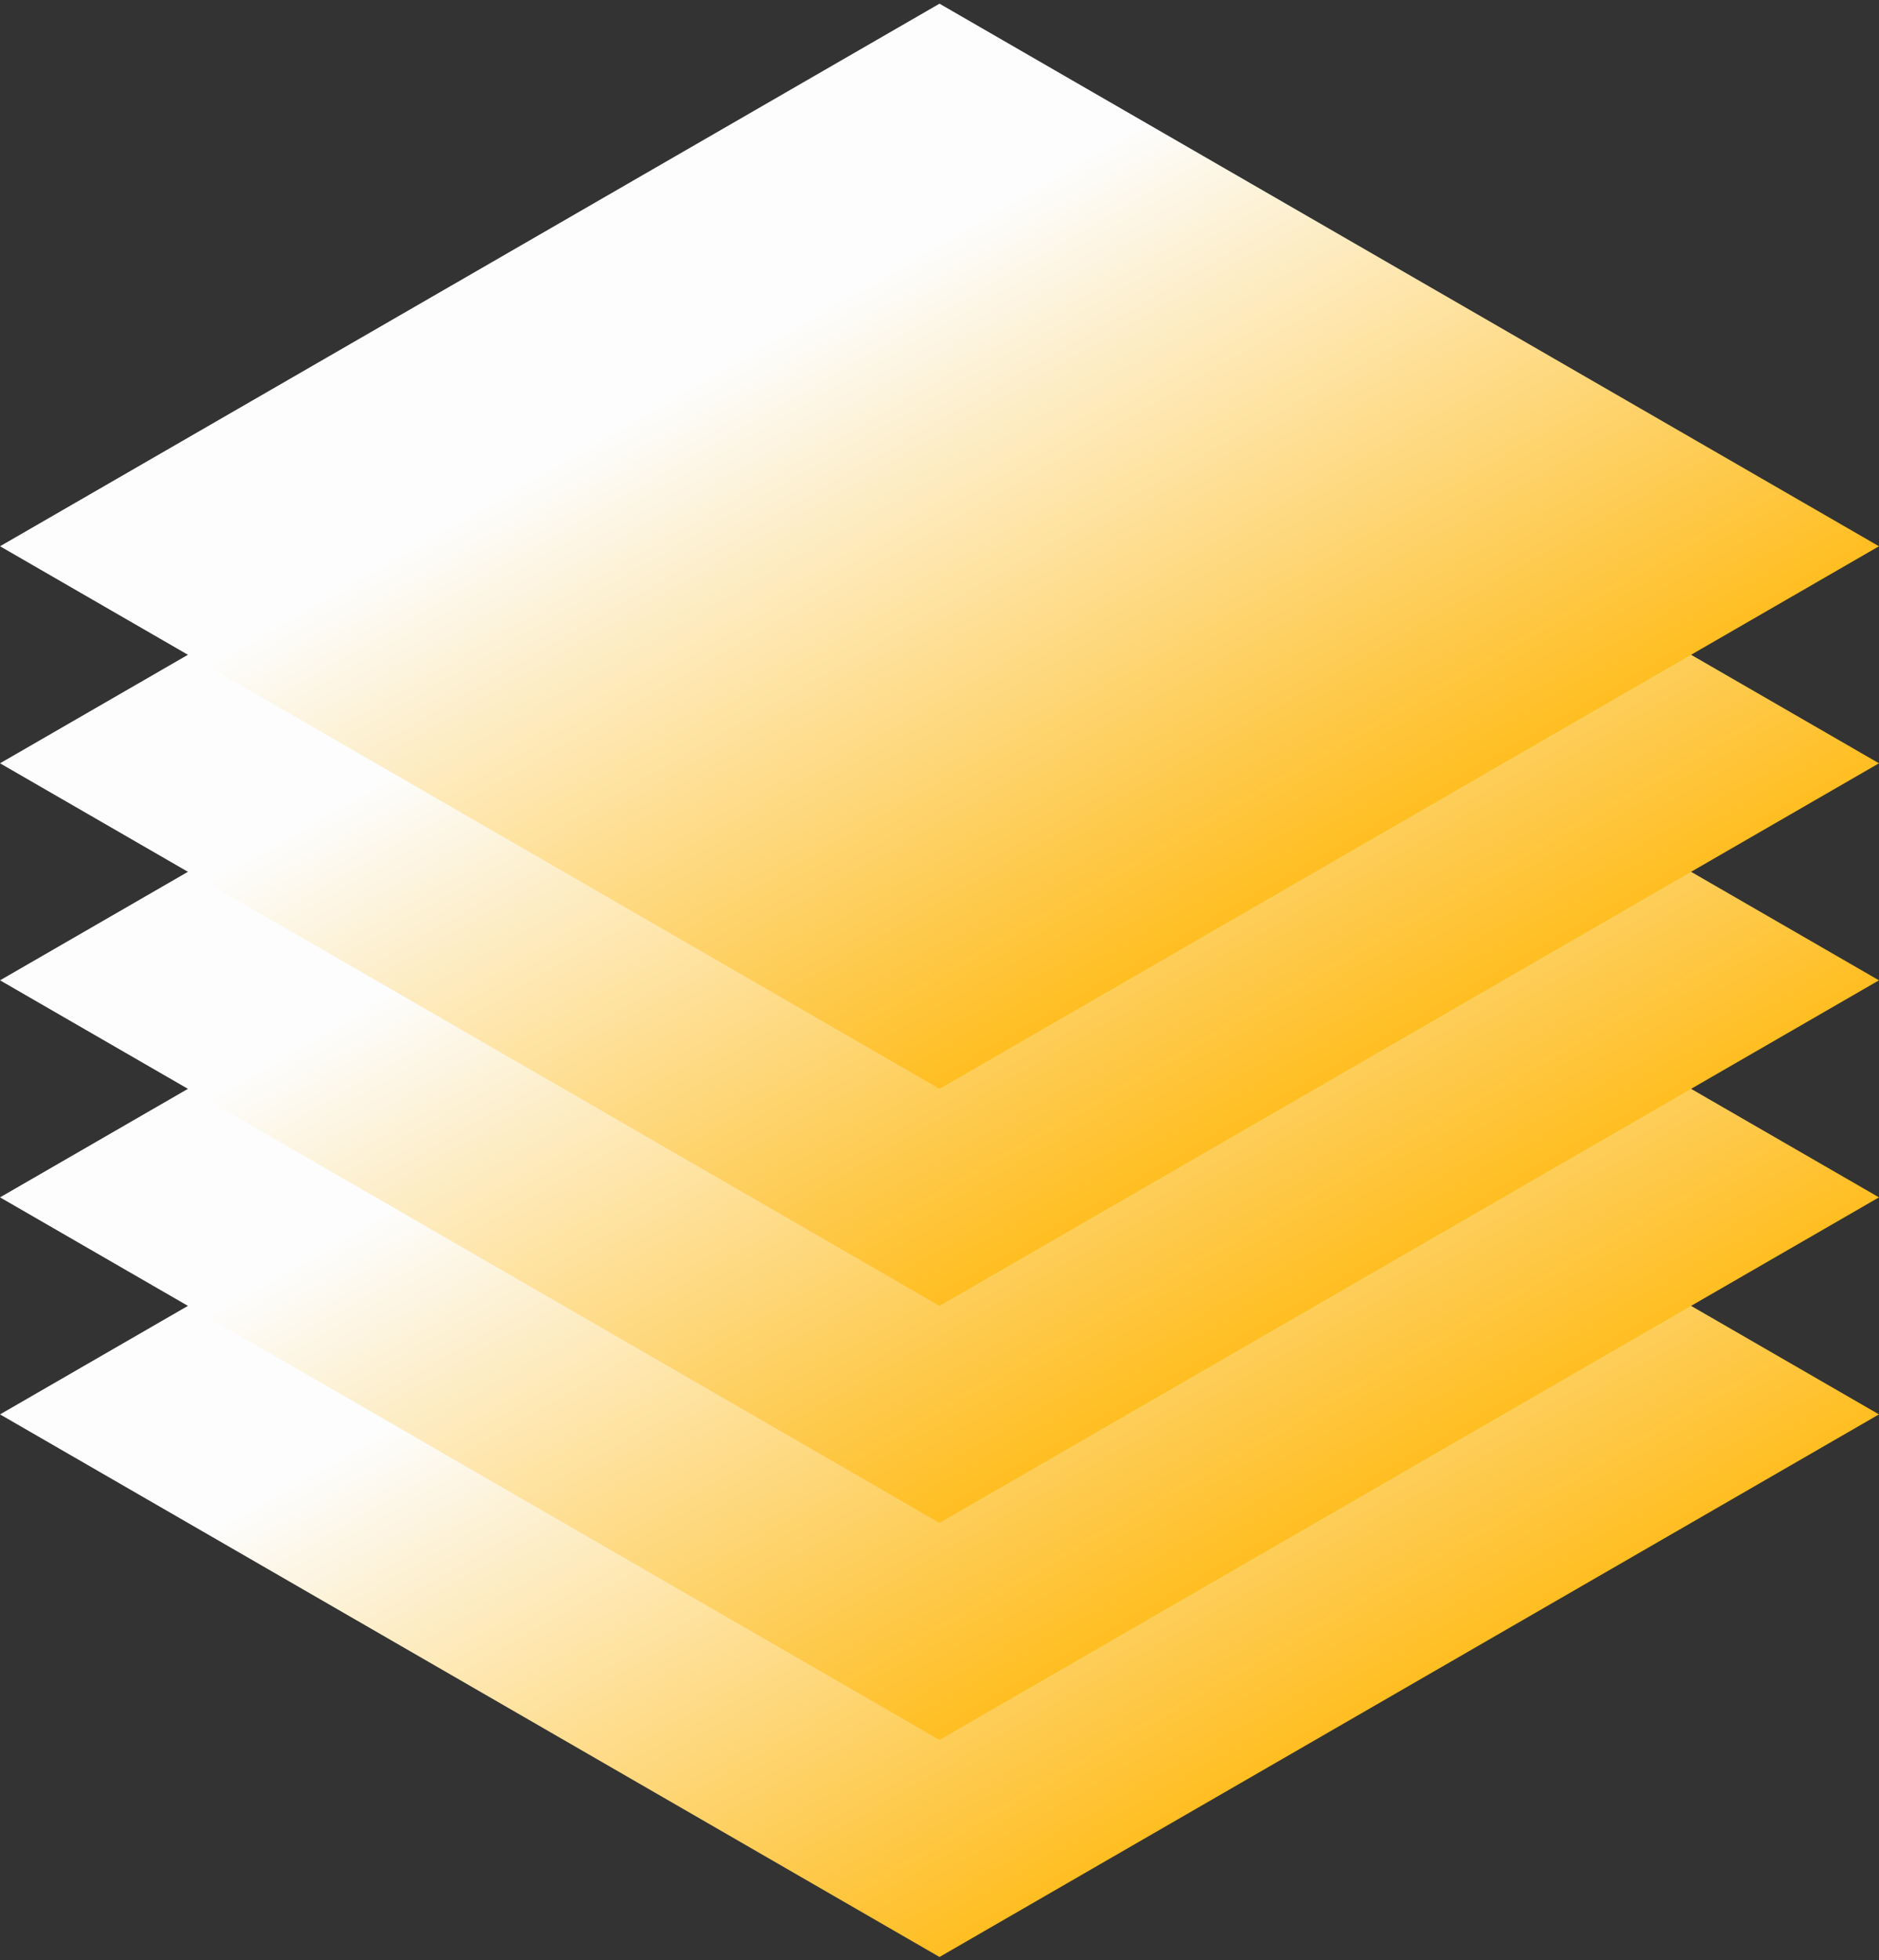
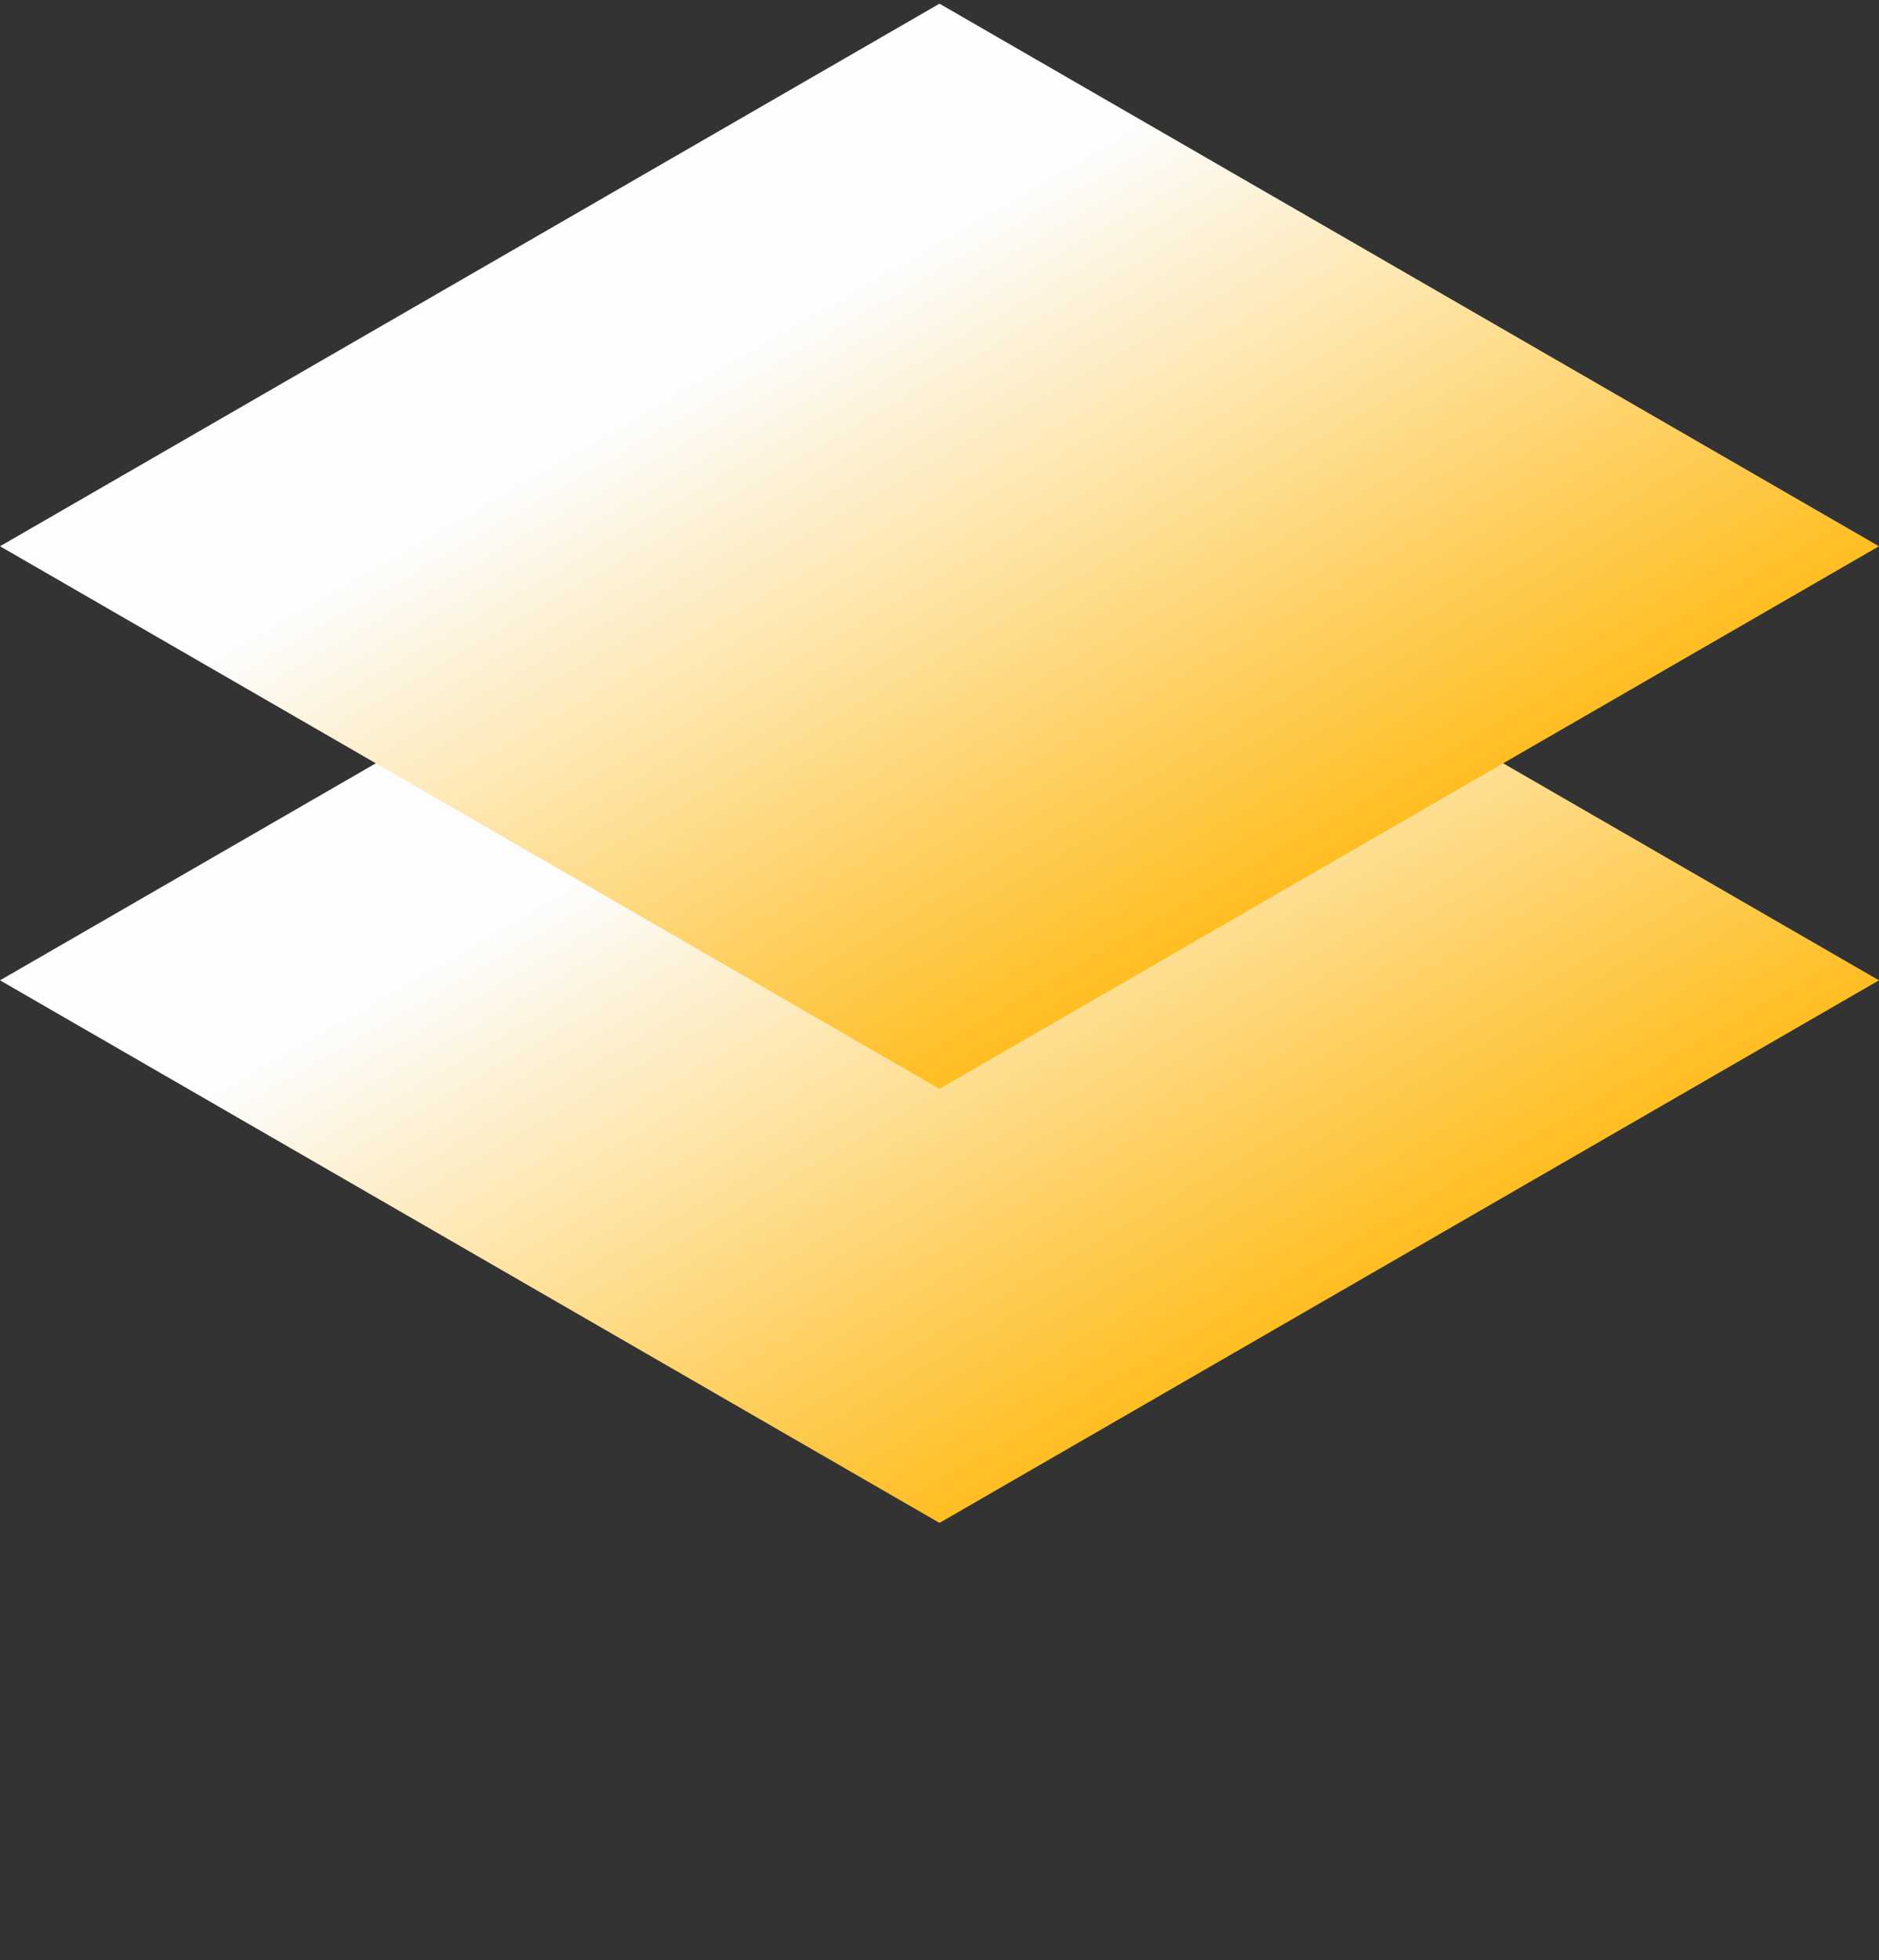
<svg xmlns="http://www.w3.org/2000/svg" width="280" height="292" viewBox="0 0 280 292" fill="none">
  <rect x="0" y="0" width="280" height="292" fill="#333333" stroke="none" />
-   <rect width="161.658" height="161.658" transform="matrix(0.866 0.5 -0.866 0.5 140 129.875)" fill="url(#paint0_linear_0_194)" />
-   <rect width="161.658" height="161.658" transform="matrix(0.866 0.5 -0.866 0.5 140 97.543)" fill="url(#paint1_linear_0_194)" />
  <rect width="161.658" height="161.658" transform="matrix(0.866 0.5 -0.866 0.5 140 65.212)" fill="url(#paint2_linear_0_194)" />
-   <rect width="161.658" height="161.658" transform="matrix(0.866 0.5 -0.866 0.5 140 32.88)" fill="url(#paint3_linear_0_194)" />
  <rect width="161.658" height="161.658" transform="matrix(0.866 0.5 -0.866 0.5 140 0.548)" fill="url(#paint4_linear_0_194)" />
  <defs>
    <linearGradient id="paint0_linear_0_194" x1="180.682" y1="179.007" x2="35.19" y2="179.007" gradientUnits="userSpaceOnUse">
      <stop stop-color="#FFB400" />
      <stop offset="1" stop-color="#FDFDFD" />
    </linearGradient>
    <linearGradient id="paint1_linear_0_194" x1="180.682" y1="179.007" x2="35.19" y2="179.007" gradientUnits="userSpaceOnUse">
      <stop stop-color="#FFB400" />
      <stop offset="1" stop-color="#FDFDFD" />
    </linearGradient>
    <linearGradient id="paint2_linear_0_194" x1="180.682" y1="179.007" x2="35.19" y2="179.007" gradientUnits="userSpaceOnUse">
      <stop stop-color="#FFB400" />
      <stop offset="1" stop-color="#FDFDFD" />
    </linearGradient>
    <linearGradient id="paint3_linear_0_194" x1="180.682" y1="179.007" x2="35.19" y2="179.007" gradientUnits="userSpaceOnUse">
      <stop stop-color="#FFB400" />
      <stop offset="1" stop-color="#FDFDFD" />
    </linearGradient>
    <linearGradient id="paint4_linear_0_194" x1="180.682" y1="179.007" x2="35.19" y2="179.007" gradientUnits="userSpaceOnUse">
      <stop stop-color="#FFB400" />
      <stop offset="1" stop-color="#FDFDFD" />
    </linearGradient>
  </defs>
</svg>